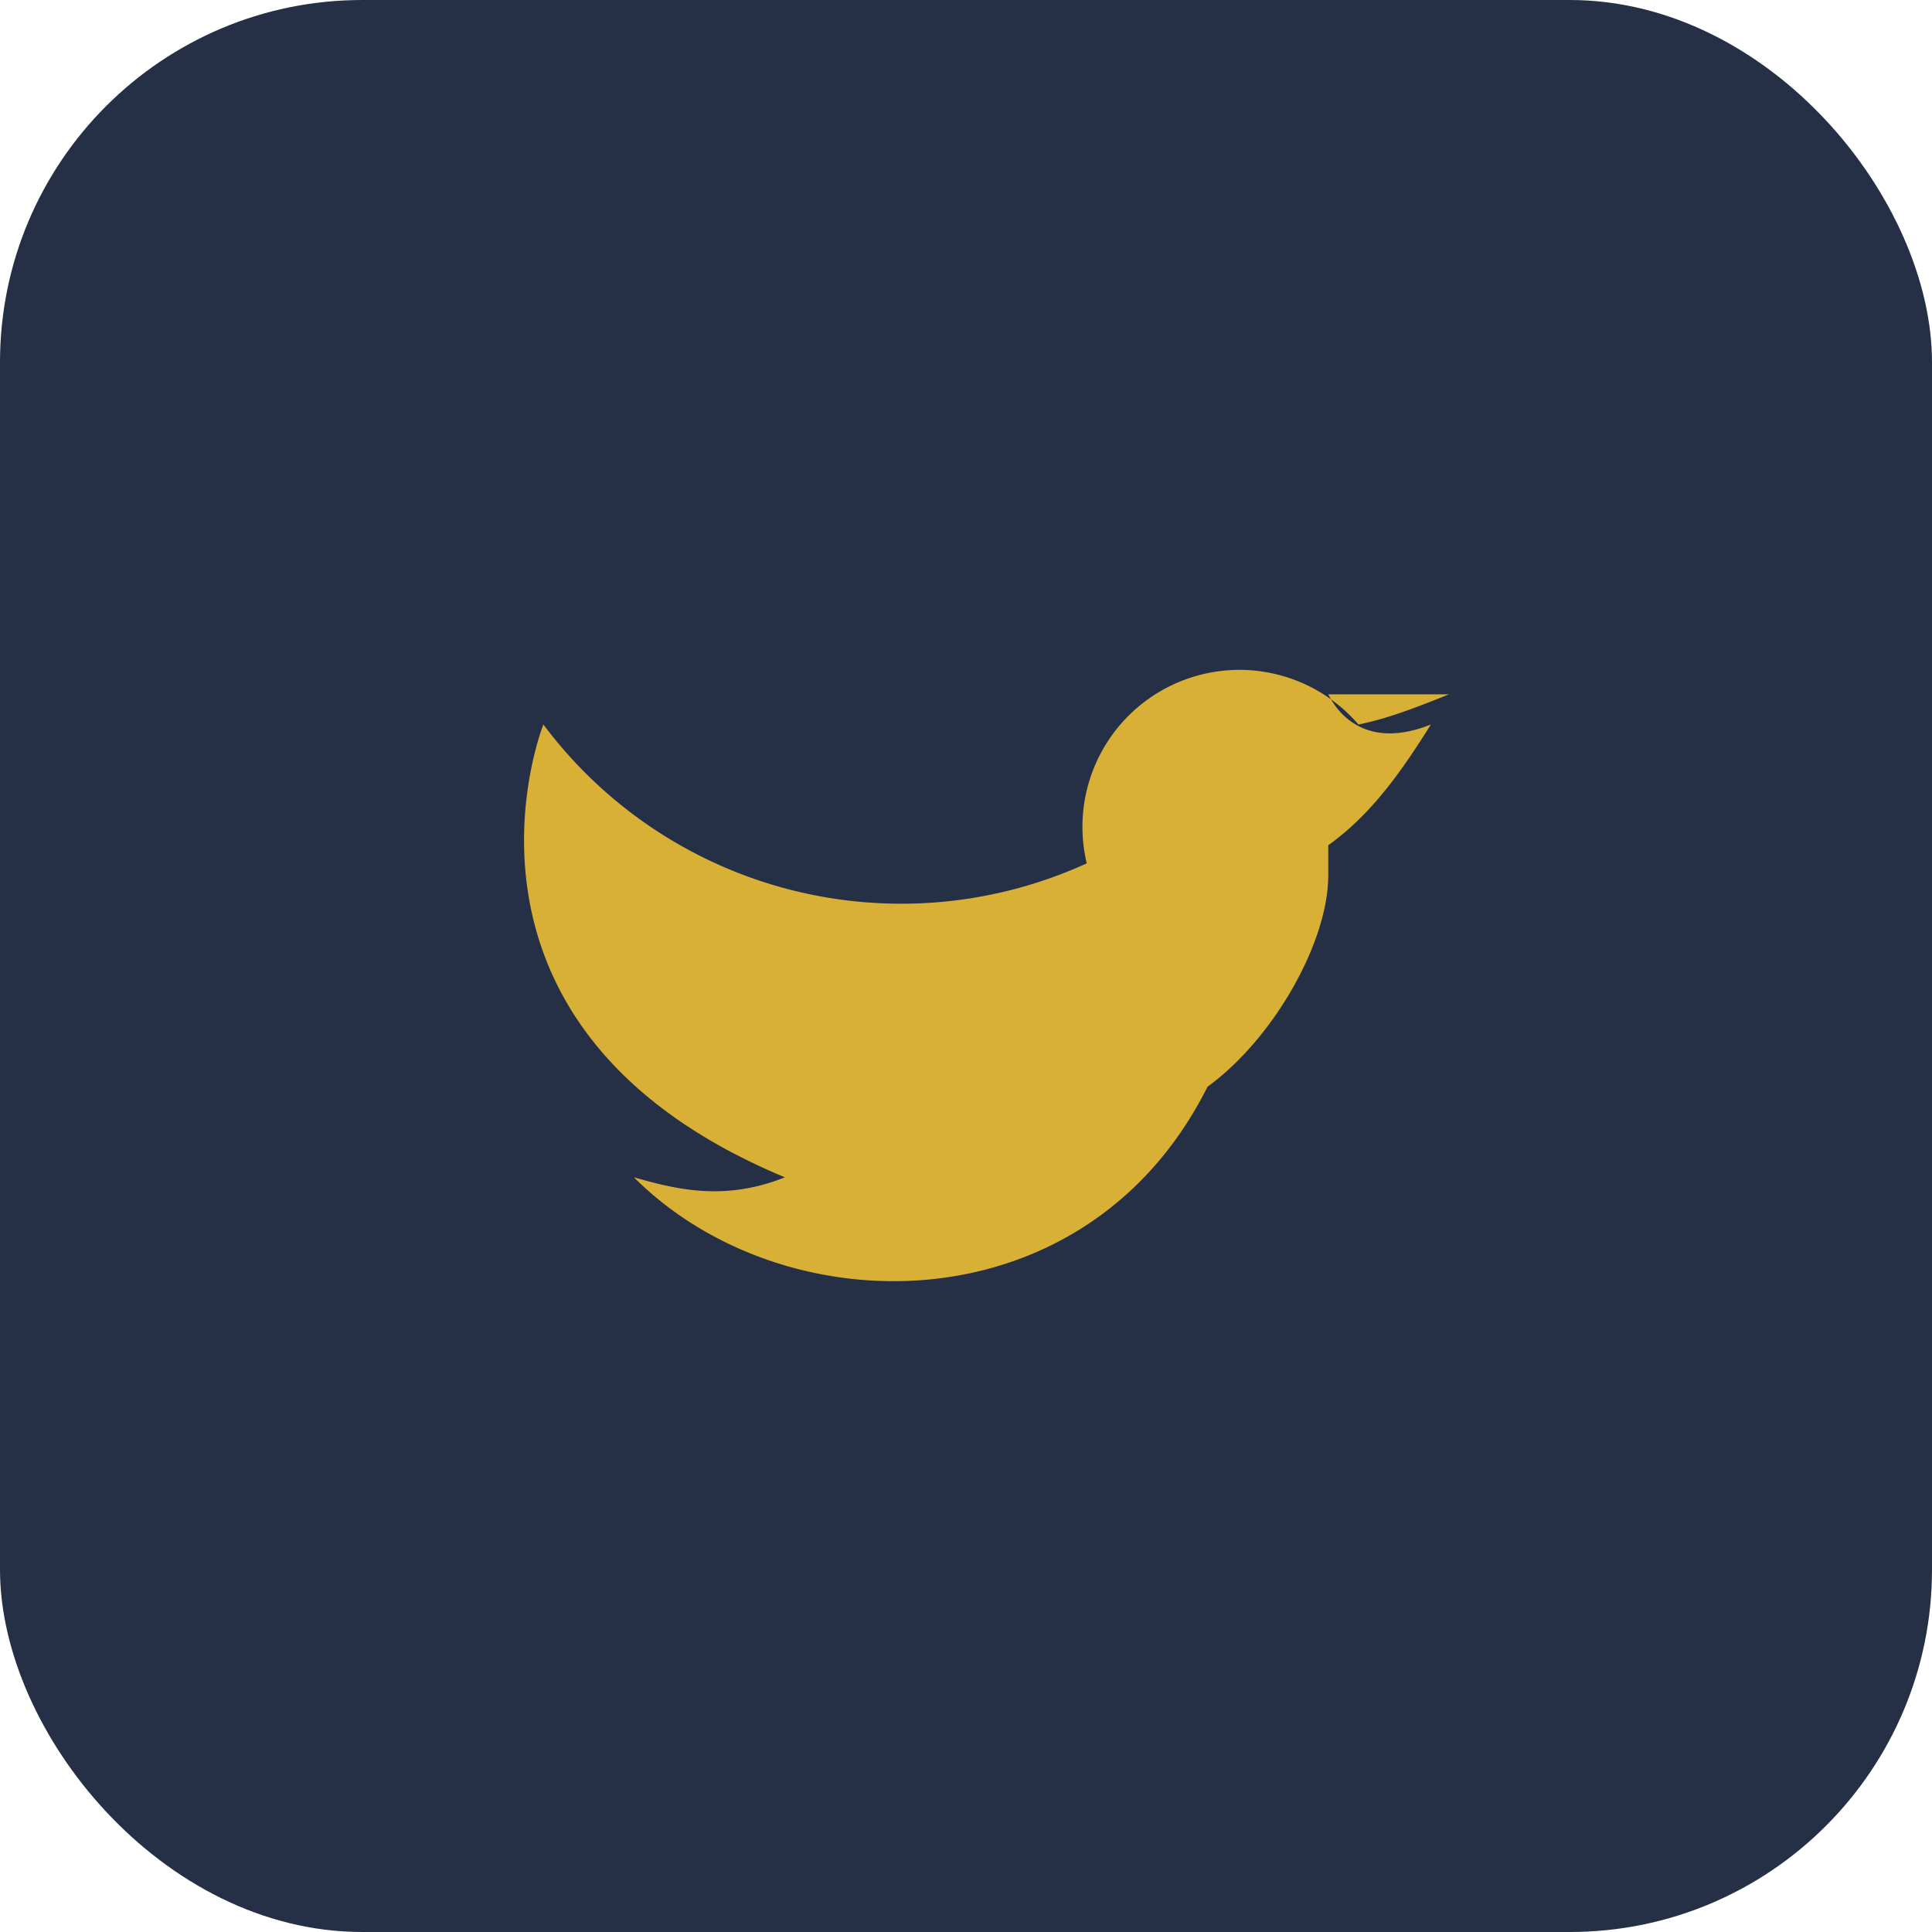
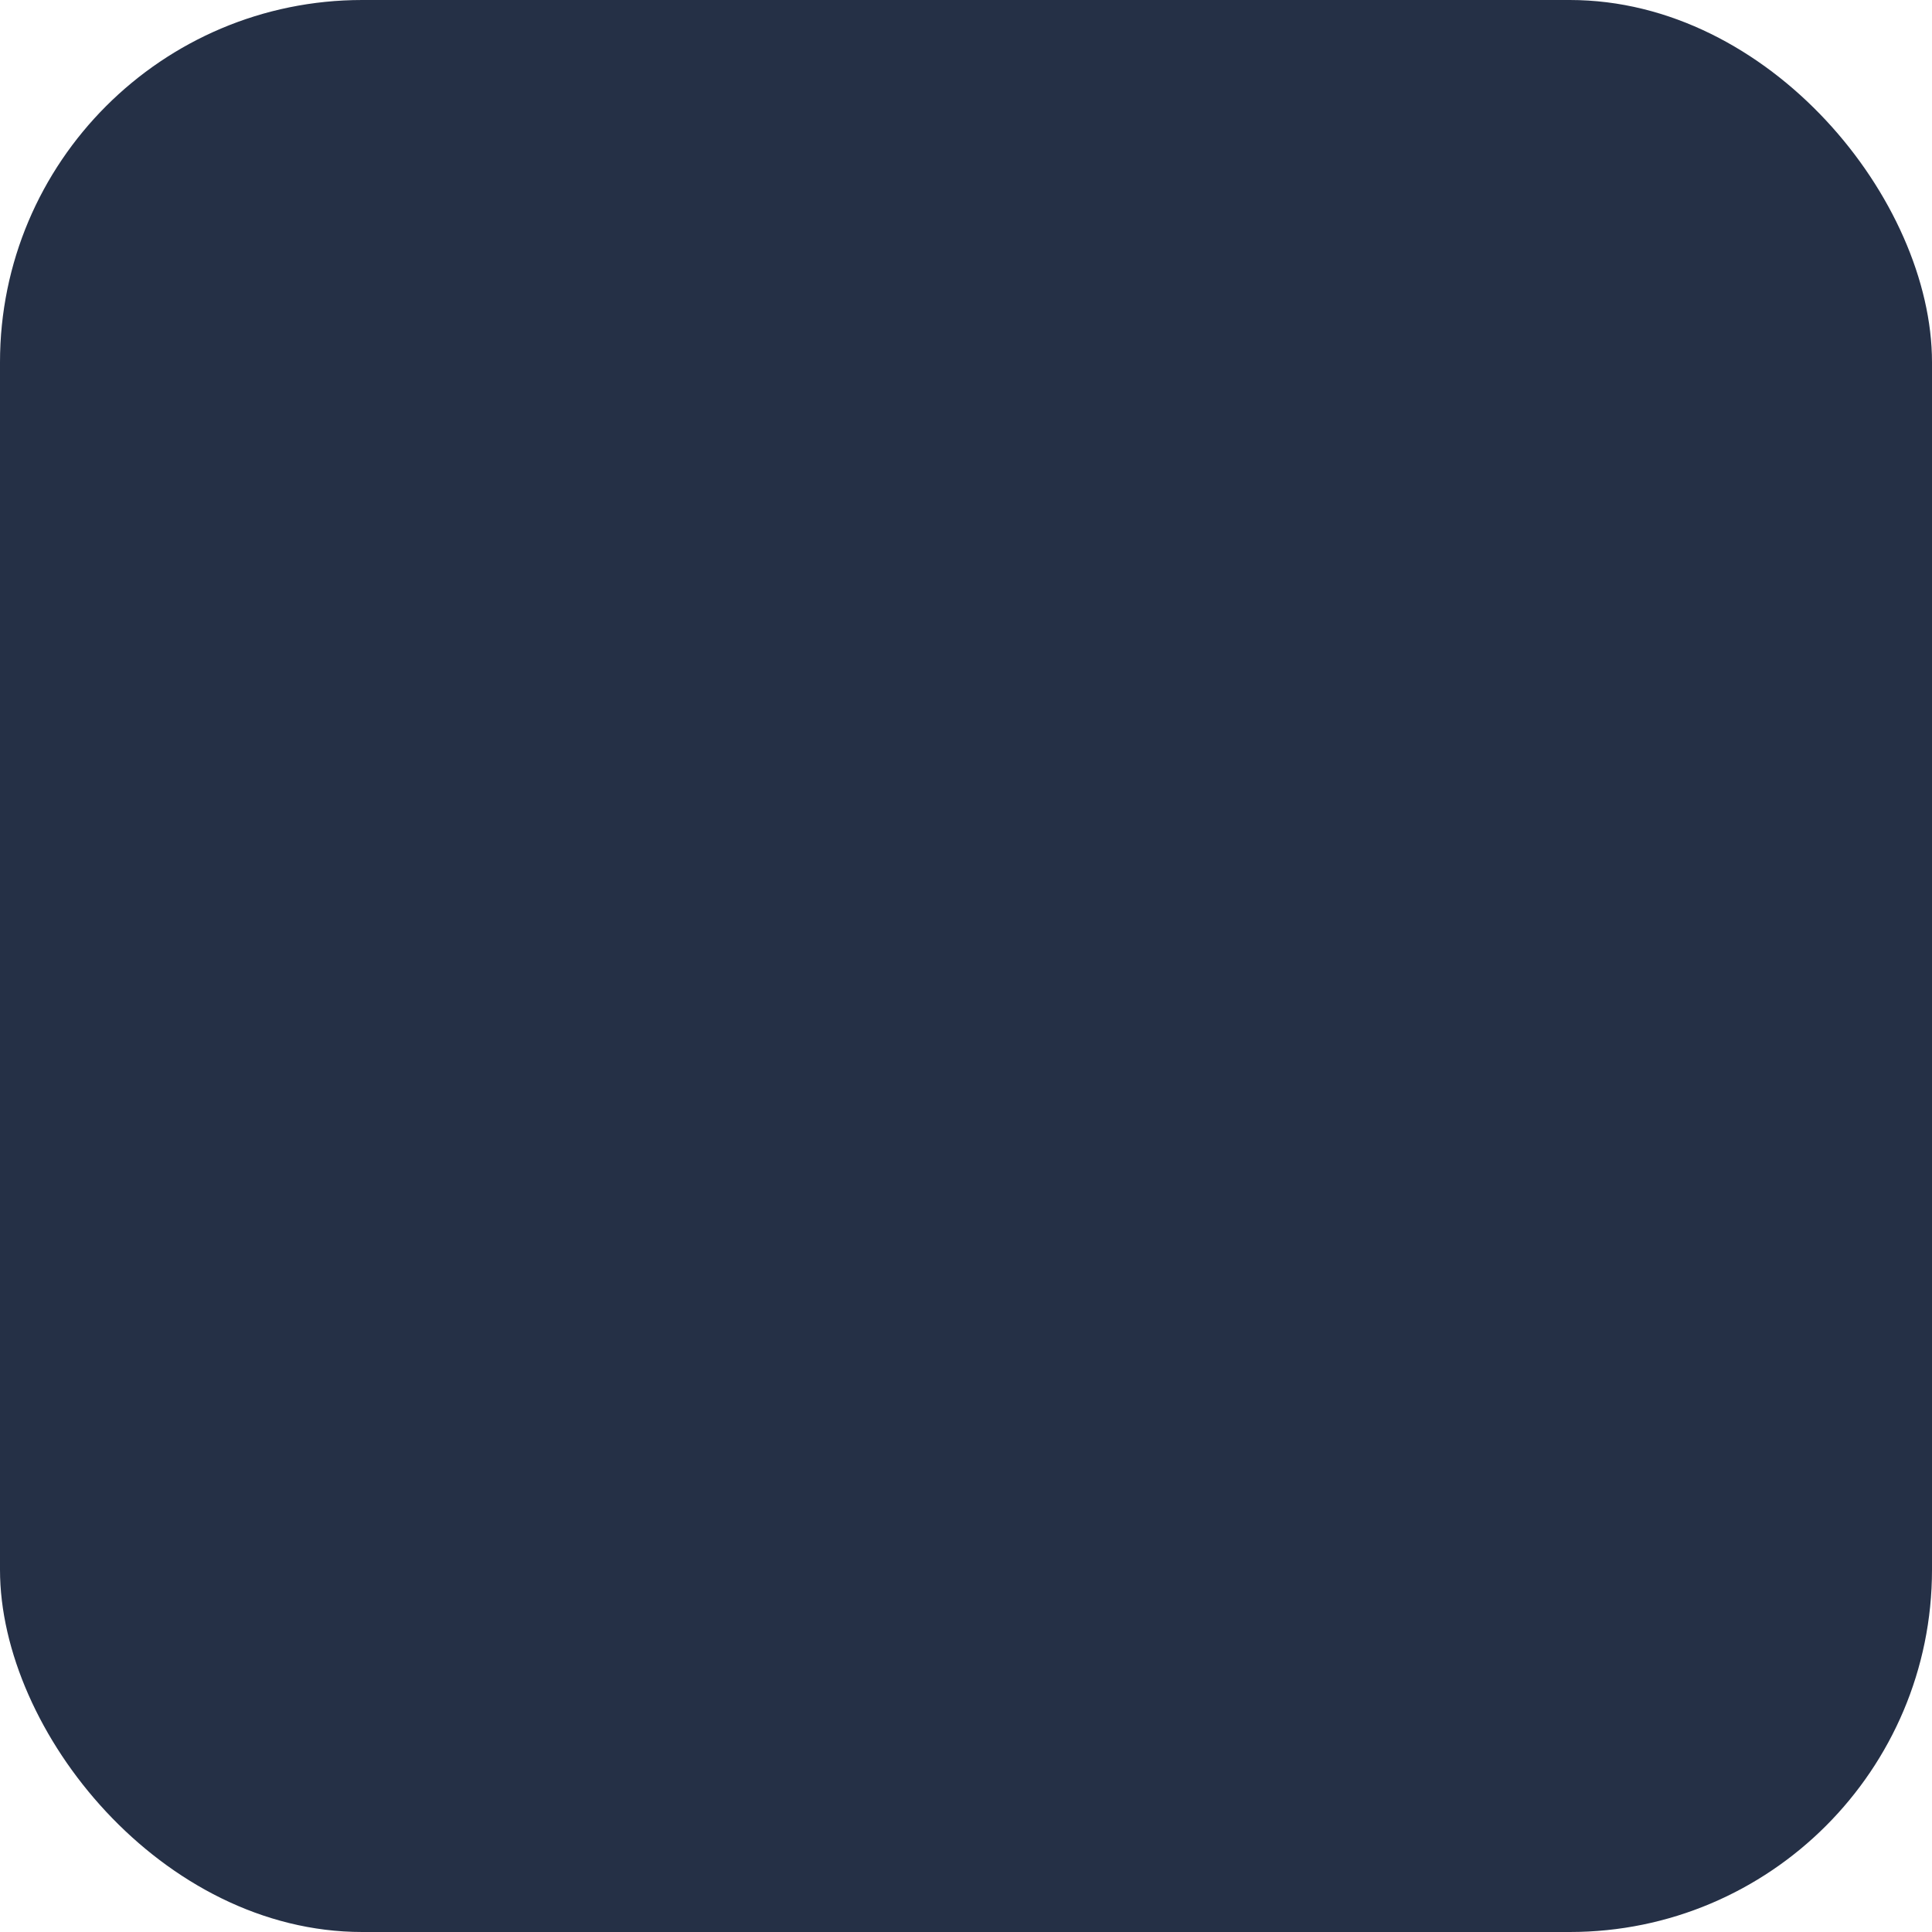
<svg xmlns="http://www.w3.org/2000/svg" width="32" height="32" viewBox="0 0 32 32">
  <rect width="32" height="32" rx="6" fill="#253046" />
-   <path d="M24 11.5c-.5.2-1 .4-1.5.5a2.6 2.6 0 00-4.5 2.3A7.4 7.4 0 019 12s-2 5 4 7.5c-1 .4-1.8.2-2.5 0C13 22 18 22 20 18c1.1-.8 2-2.4 2-3.5V14c.7-.5 1.2-1.2 1.7-2-1 .4-1.5-.1-1.7-.5z" fill="#D9B036" />
</svg>